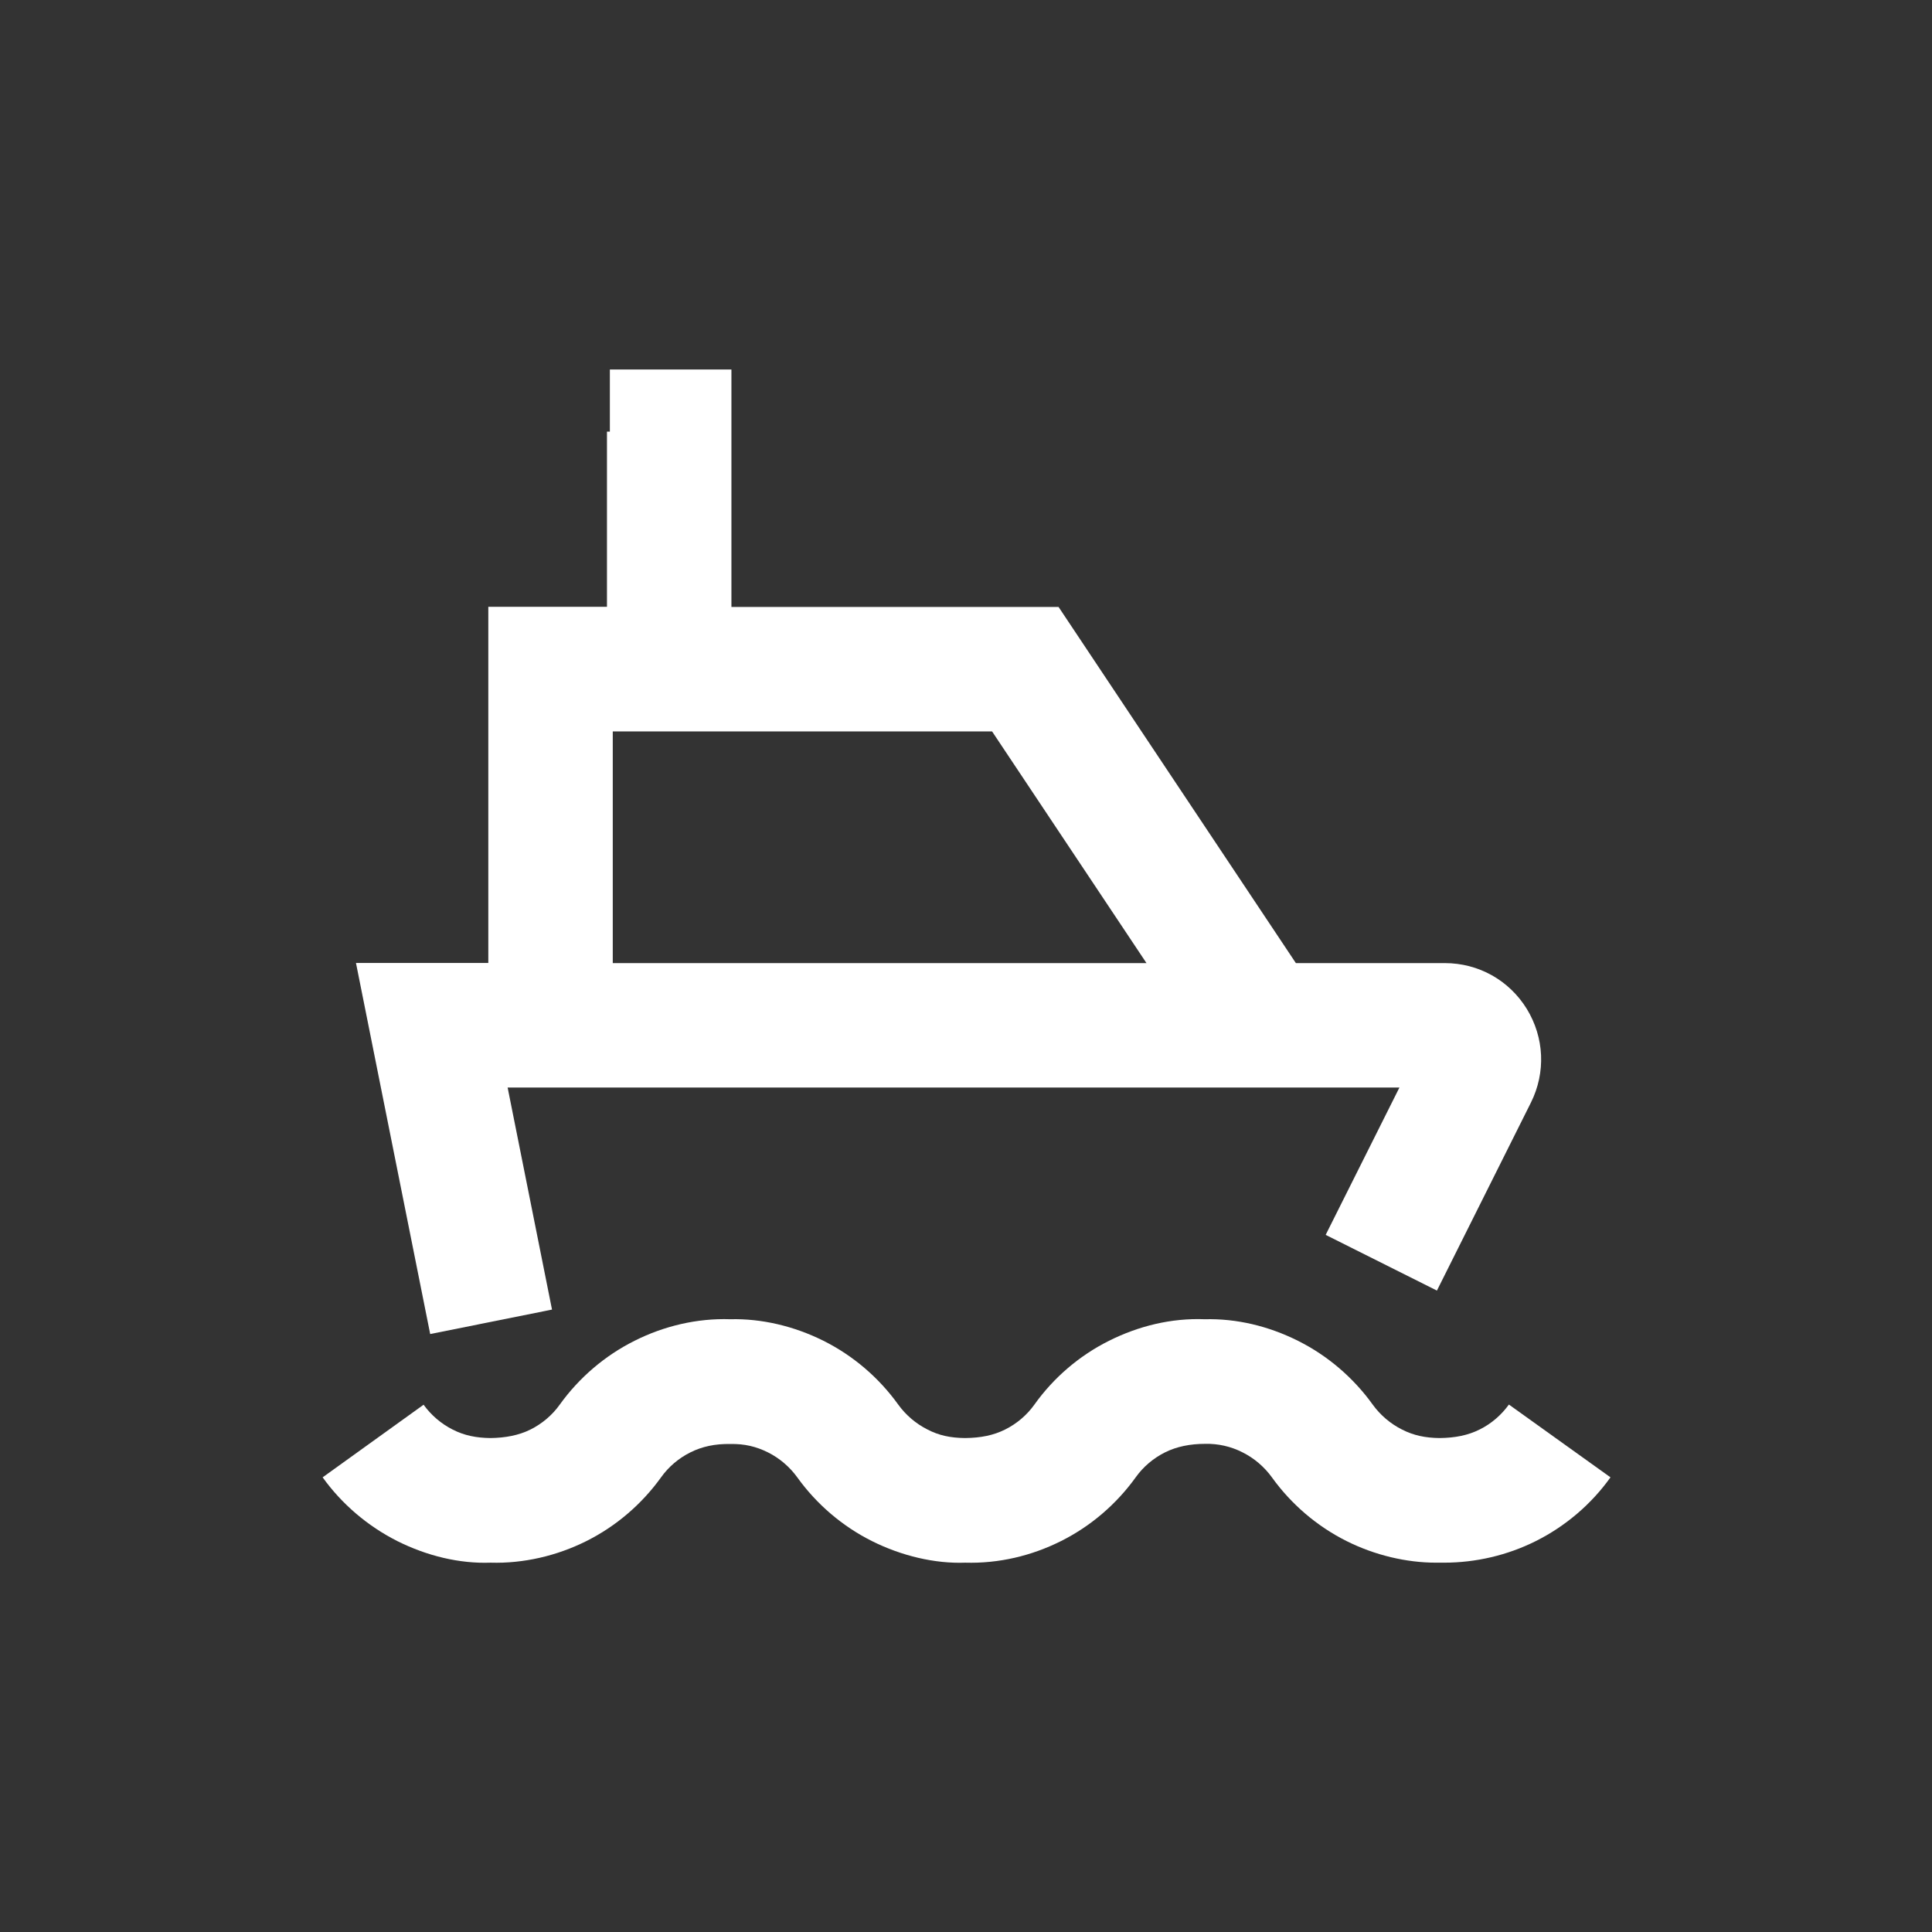
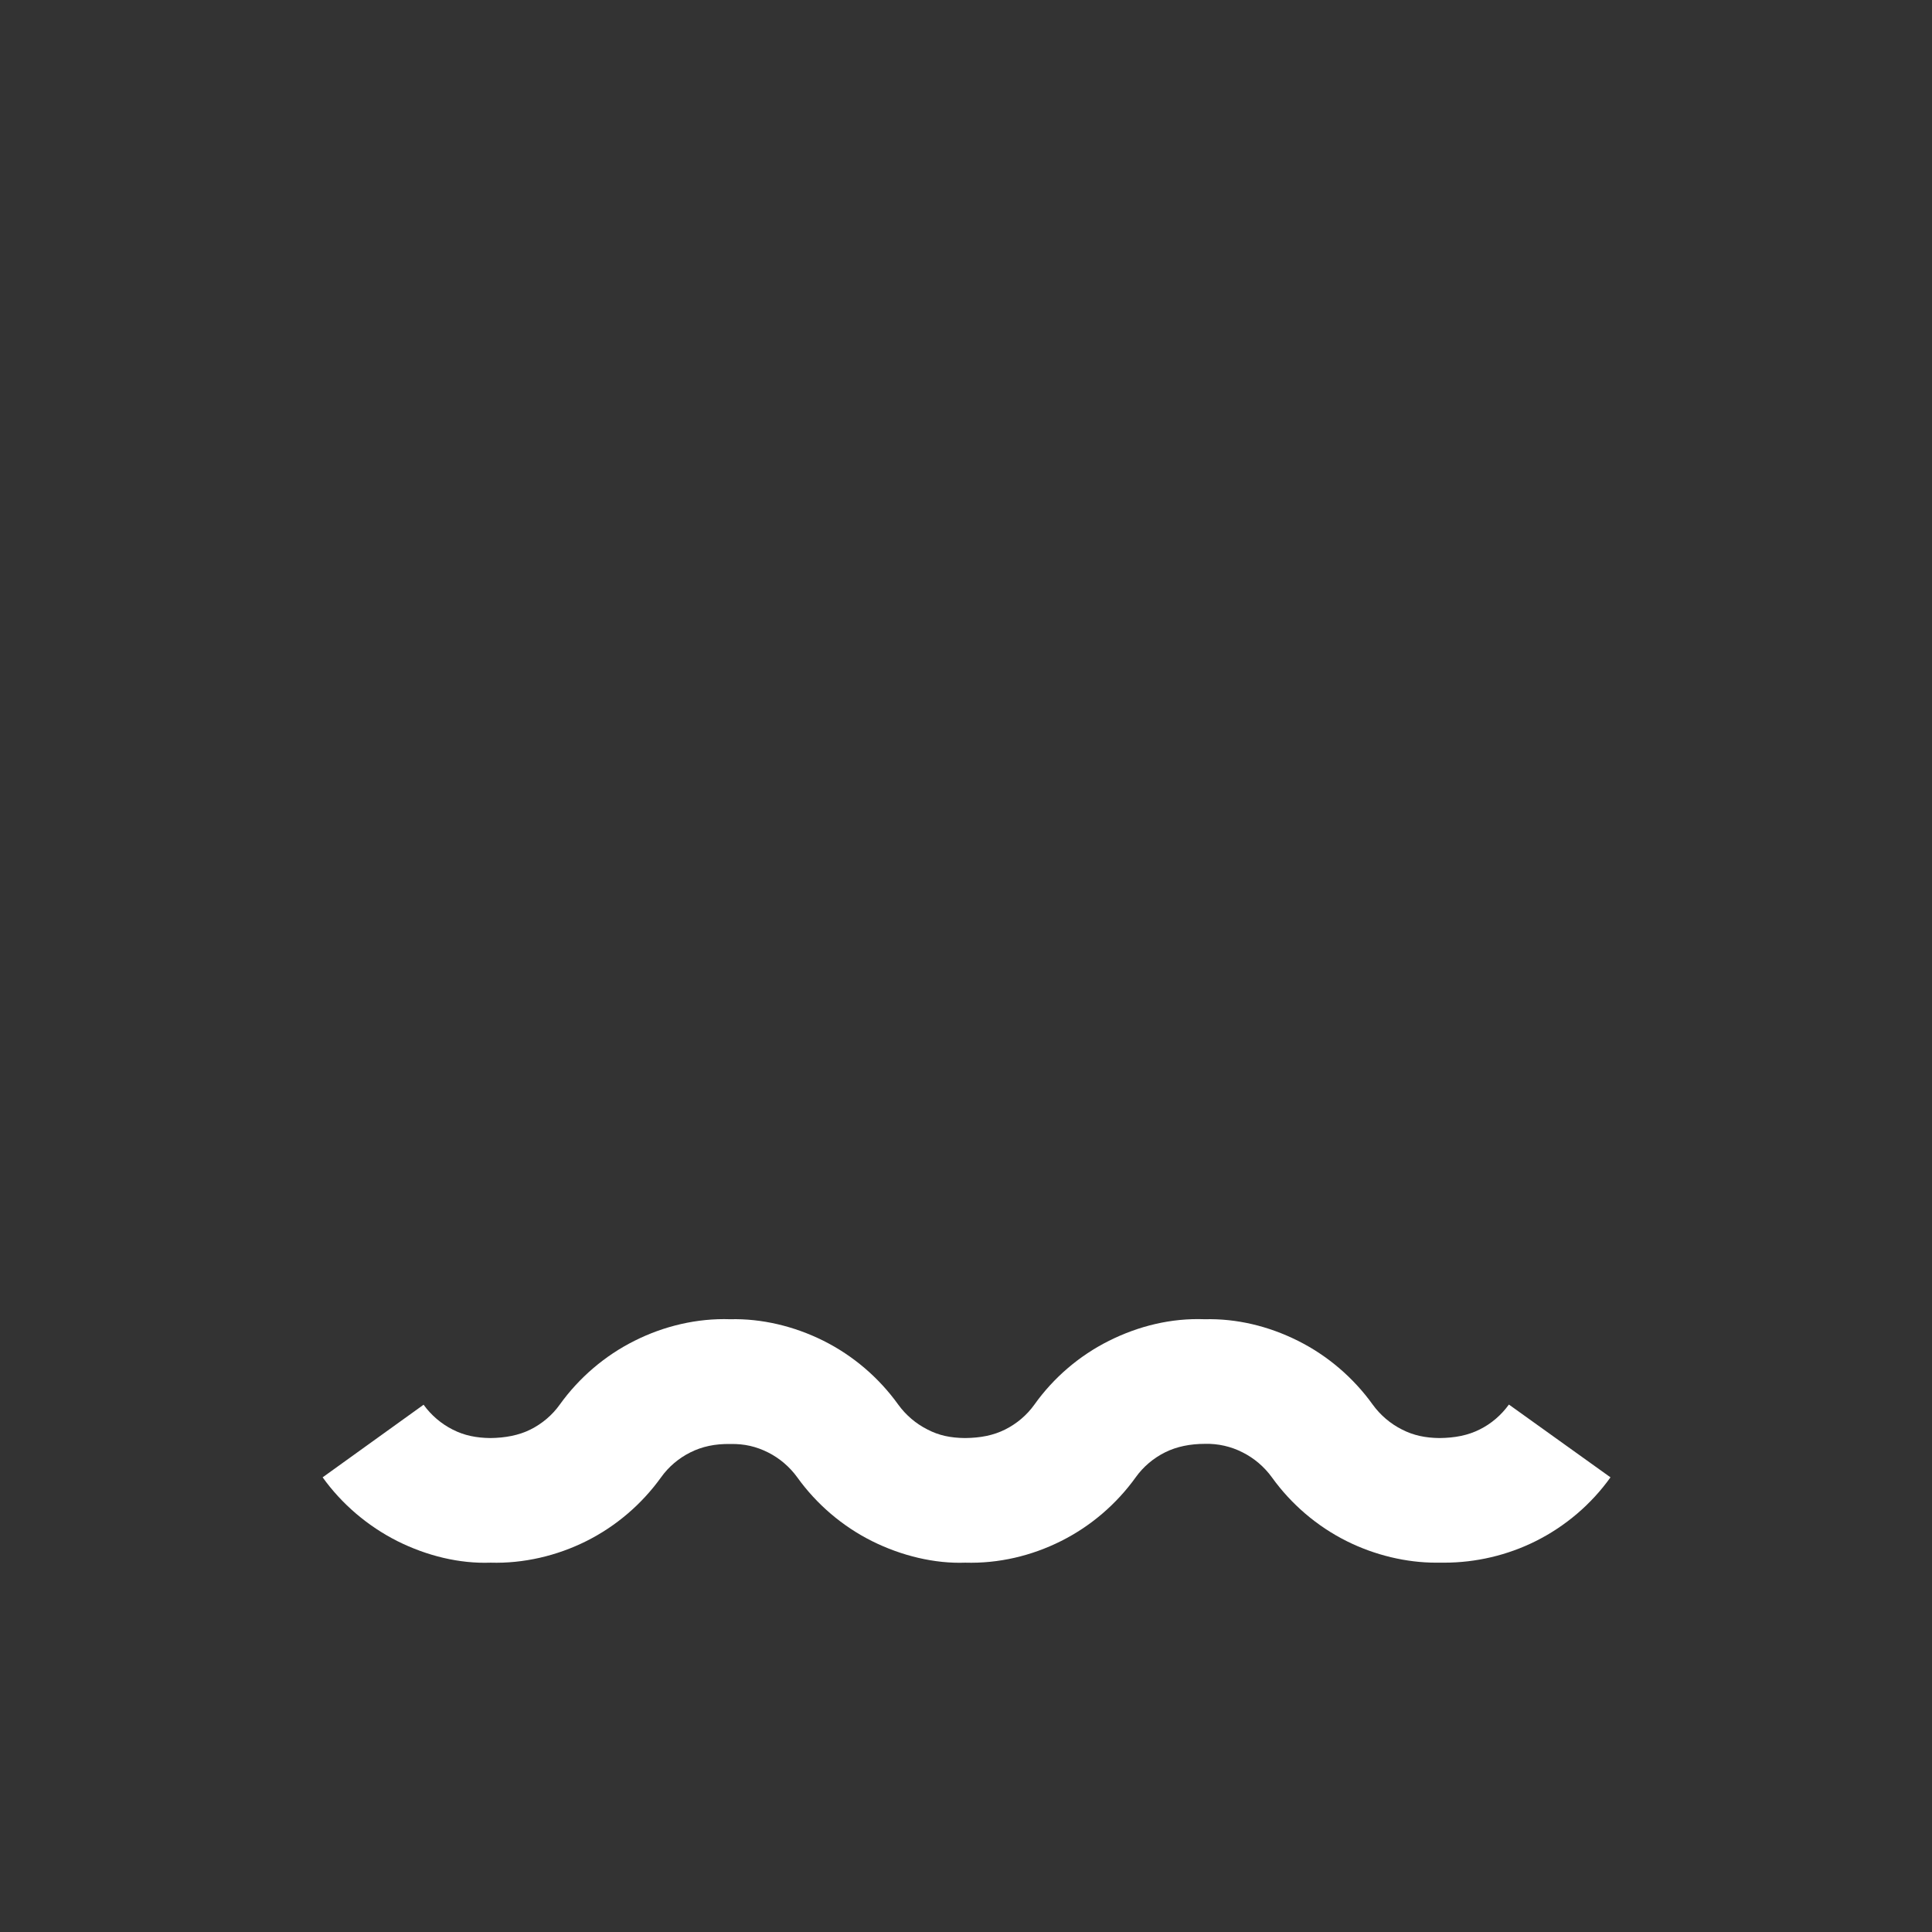
<svg xmlns="http://www.w3.org/2000/svg" id="Layer_1" data-name="Layer 1" viewBox="0 0 120 120">
  <rect x="0" y="0" width="120" height="120" fill="#333333" stroke="none" />
  <defs>
    <style>      .cls-1 {        fill: #fff;      }    </style>
  </defs>
-   <path class="cls-1" d="M34.29,81.36l-2.76-13.81h55.39l-4.58,9.15,6.91,3.46,5.84-11.68c.93-1.87.83-4.04-.26-5.82-1.1-1.78-3-2.84-5.09-2.84h-9.25l-14.74-22.12h-20.32v-14.75h-7.55v3.86h-.18v10.88h-7.37v22.12h-8.22l4.61,23.05,7.57-1.52ZM38.06,45.43h23.56l9.59,14.39h-33.15v-14.39Z" />
  <path class="cls-1" d="M93.72,87.24c-.47.65-1.09,1.19-1.82,1.55-.72.36-1.52.52-2.49.53-.87-.01-1.61-.16-2.33-.53-.72-.36-1.35-.9-1.82-1.55-1.2-1.67-2.8-3.04-4.64-3.96-1.84-.92-3.82-1.39-5.79-1.34-2.08-.08-4.11.42-5.95,1.34-1.84.92-3.44,2.29-4.63,3.96-.47.66-1.1,1.19-1.82,1.55-.72.36-1.51.52-2.49.53-.9-.01-1.62-.16-2.33-.53-.72-.36-1.35-.9-1.82-1.55-1.2-1.67-2.8-3.04-4.64-3.96-1.84-.92-3.87-1.39-5.79-1.34-2.06-.07-4.12.42-5.95,1.34-1.84.92-3.44,2.29-4.64,3.96-.47.66-1.1,1.19-1.82,1.55-.72.36-1.57.52-2.49.53-.88-.01-1.62-.16-2.33-.52-.72-.36-1.35-.9-1.82-1.55l-6.27,4.51c1.2,1.67,2.8,3.03,4.64,3.96,1.84.92,3.86,1.41,5.79,1.34,2.04.06,4.11-.42,5.95-1.34,1.84-.92,3.44-2.29,4.64-3.96.47-.66,1.1-1.19,1.82-1.55.72-.36,1.53-.54,2.49-.52.87-.02,1.61.16,2.33.52.72.36,1.35.9,1.82,1.55,1.2,1.67,2.8,3.04,4.64,3.96,1.84.92,3.91,1.41,5.79,1.34,2.08.06,4.11-.42,5.95-1.34,1.84-.92,3.44-2.29,4.64-3.96.47-.66,1.1-1.19,1.82-1.55.72-.36,1.56-.53,2.49-.53.8-.02,1.61.16,2.33.53.72.36,1.35.9,1.82,1.55,1.2,1.67,2.8,3.04,4.64,3.96,1.76.88,3.72,1.34,5.55,1.34.17,0,.34,0,.51,0,1.97,0,3.93-.46,5.69-1.34,1.84-.92,3.45-2.29,4.64-3.96l-6.28-4.5Z" />
</svg>